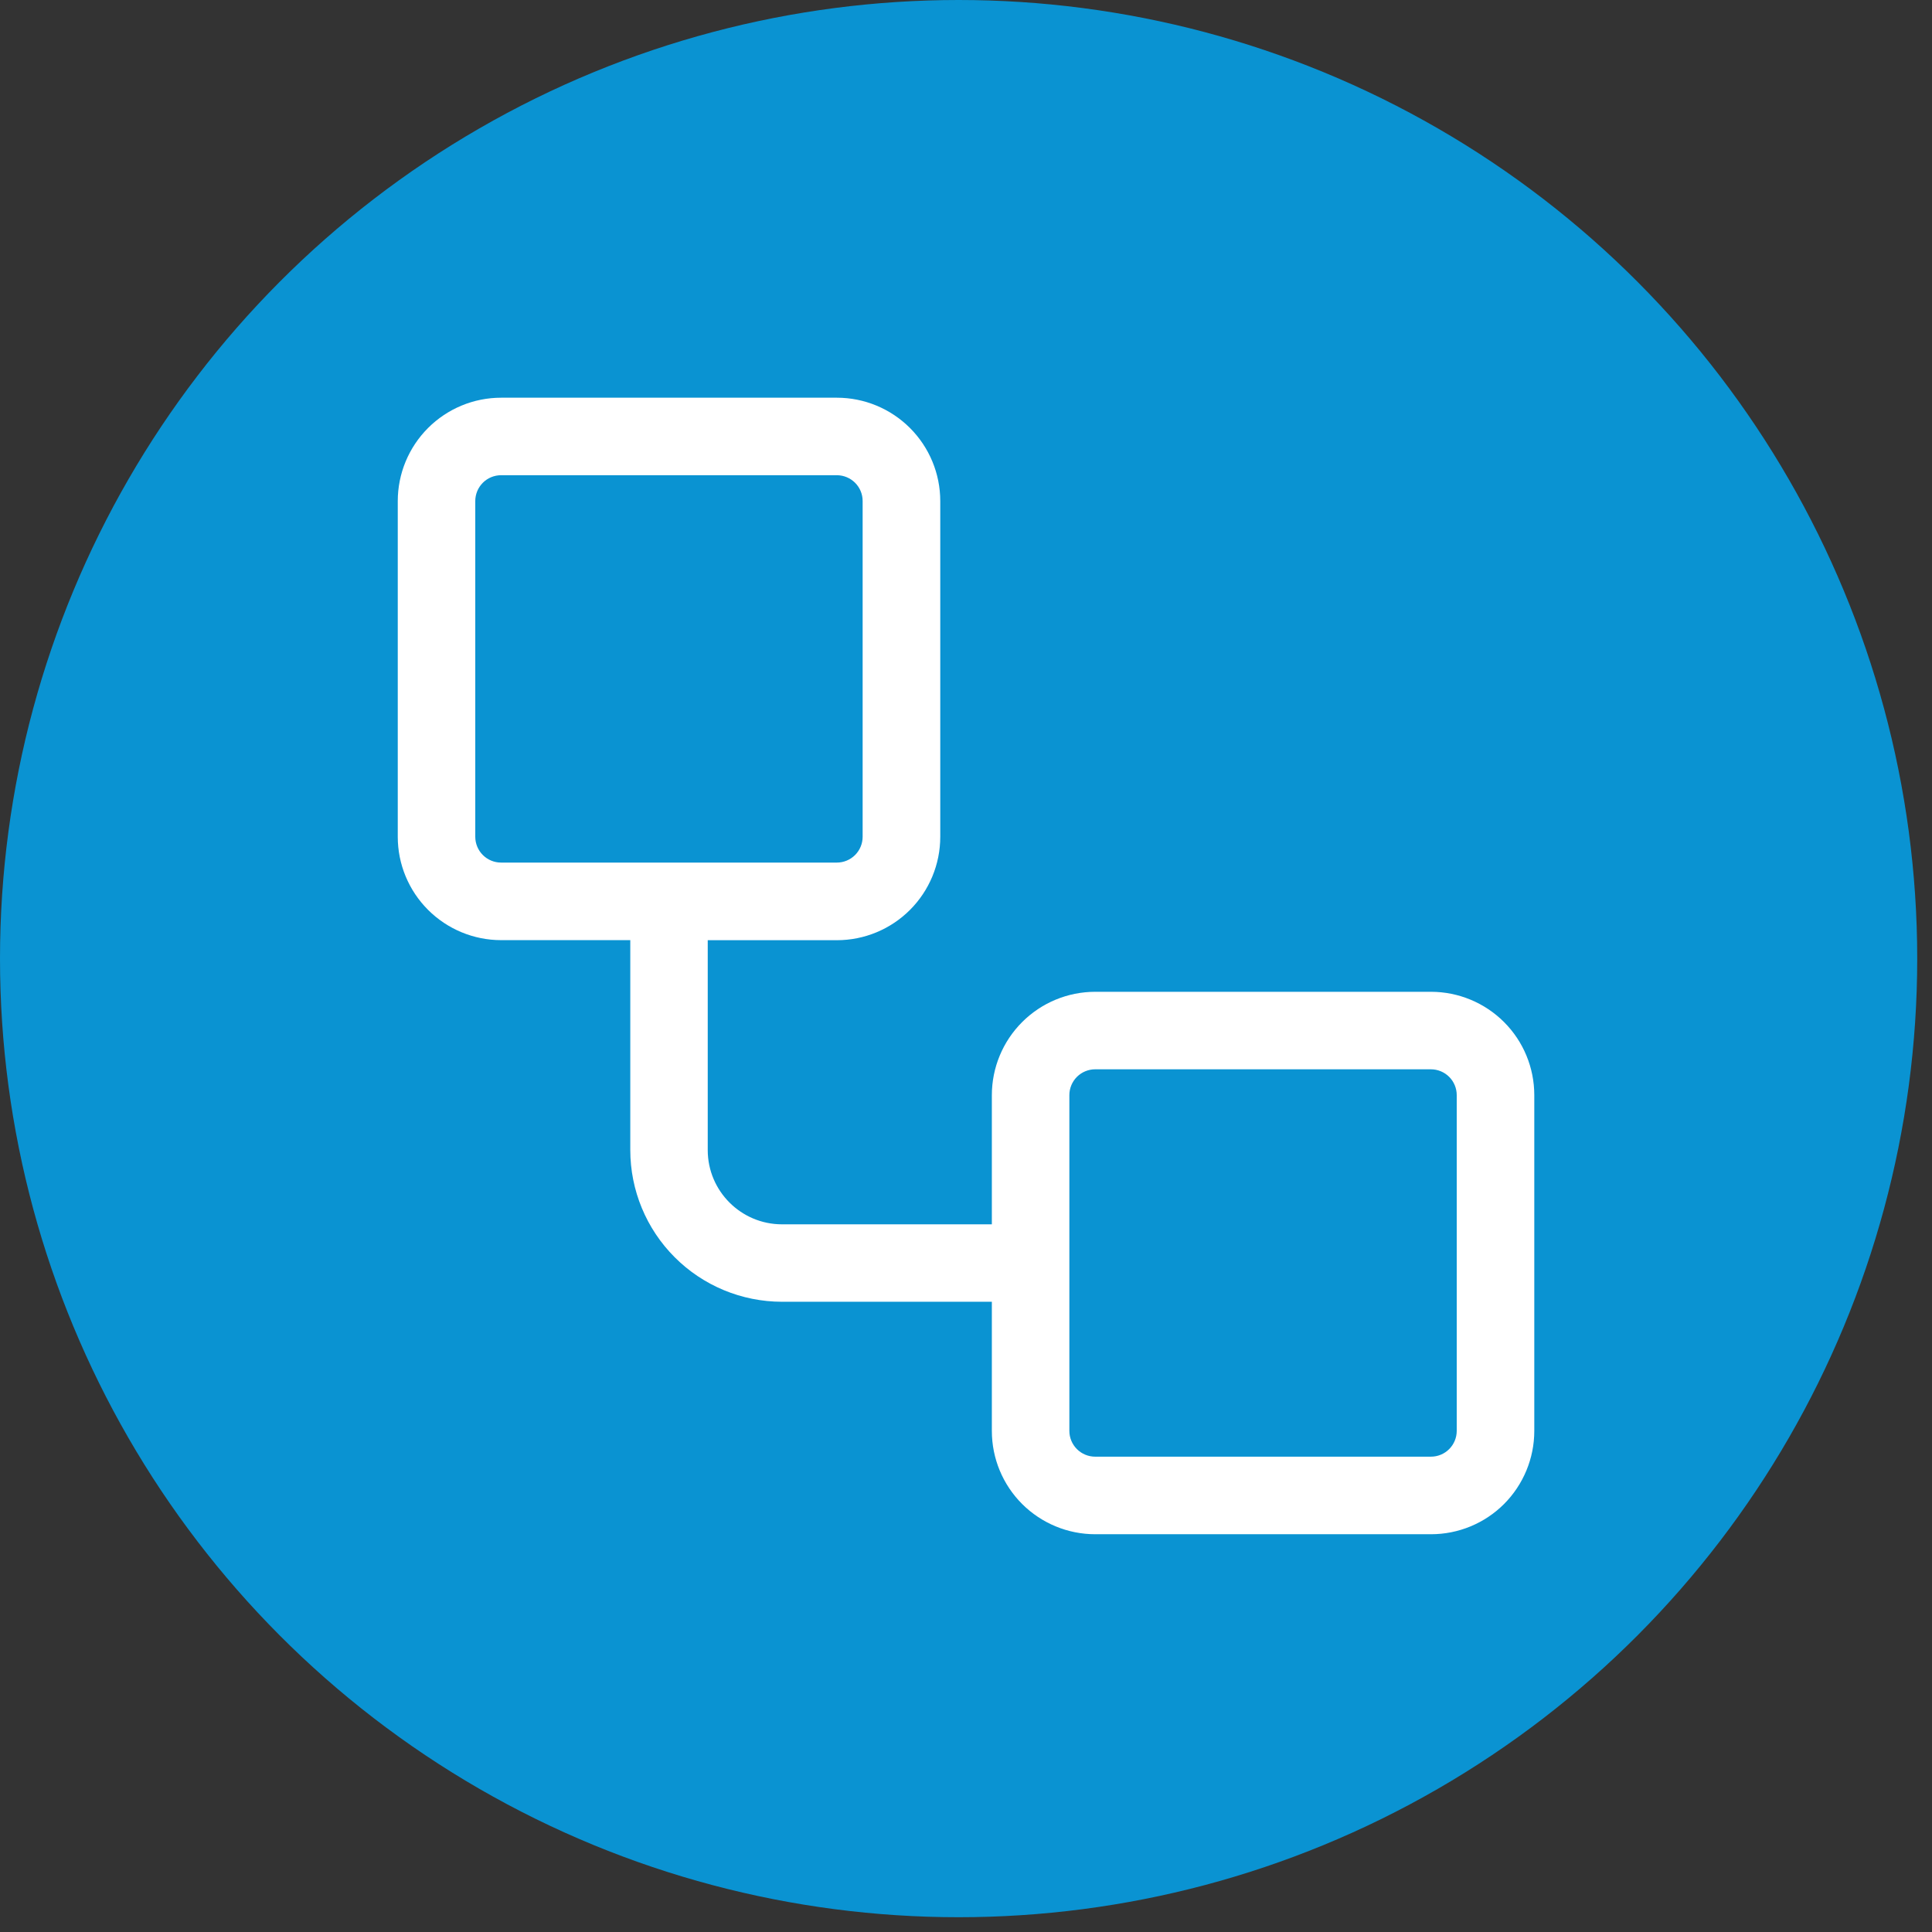
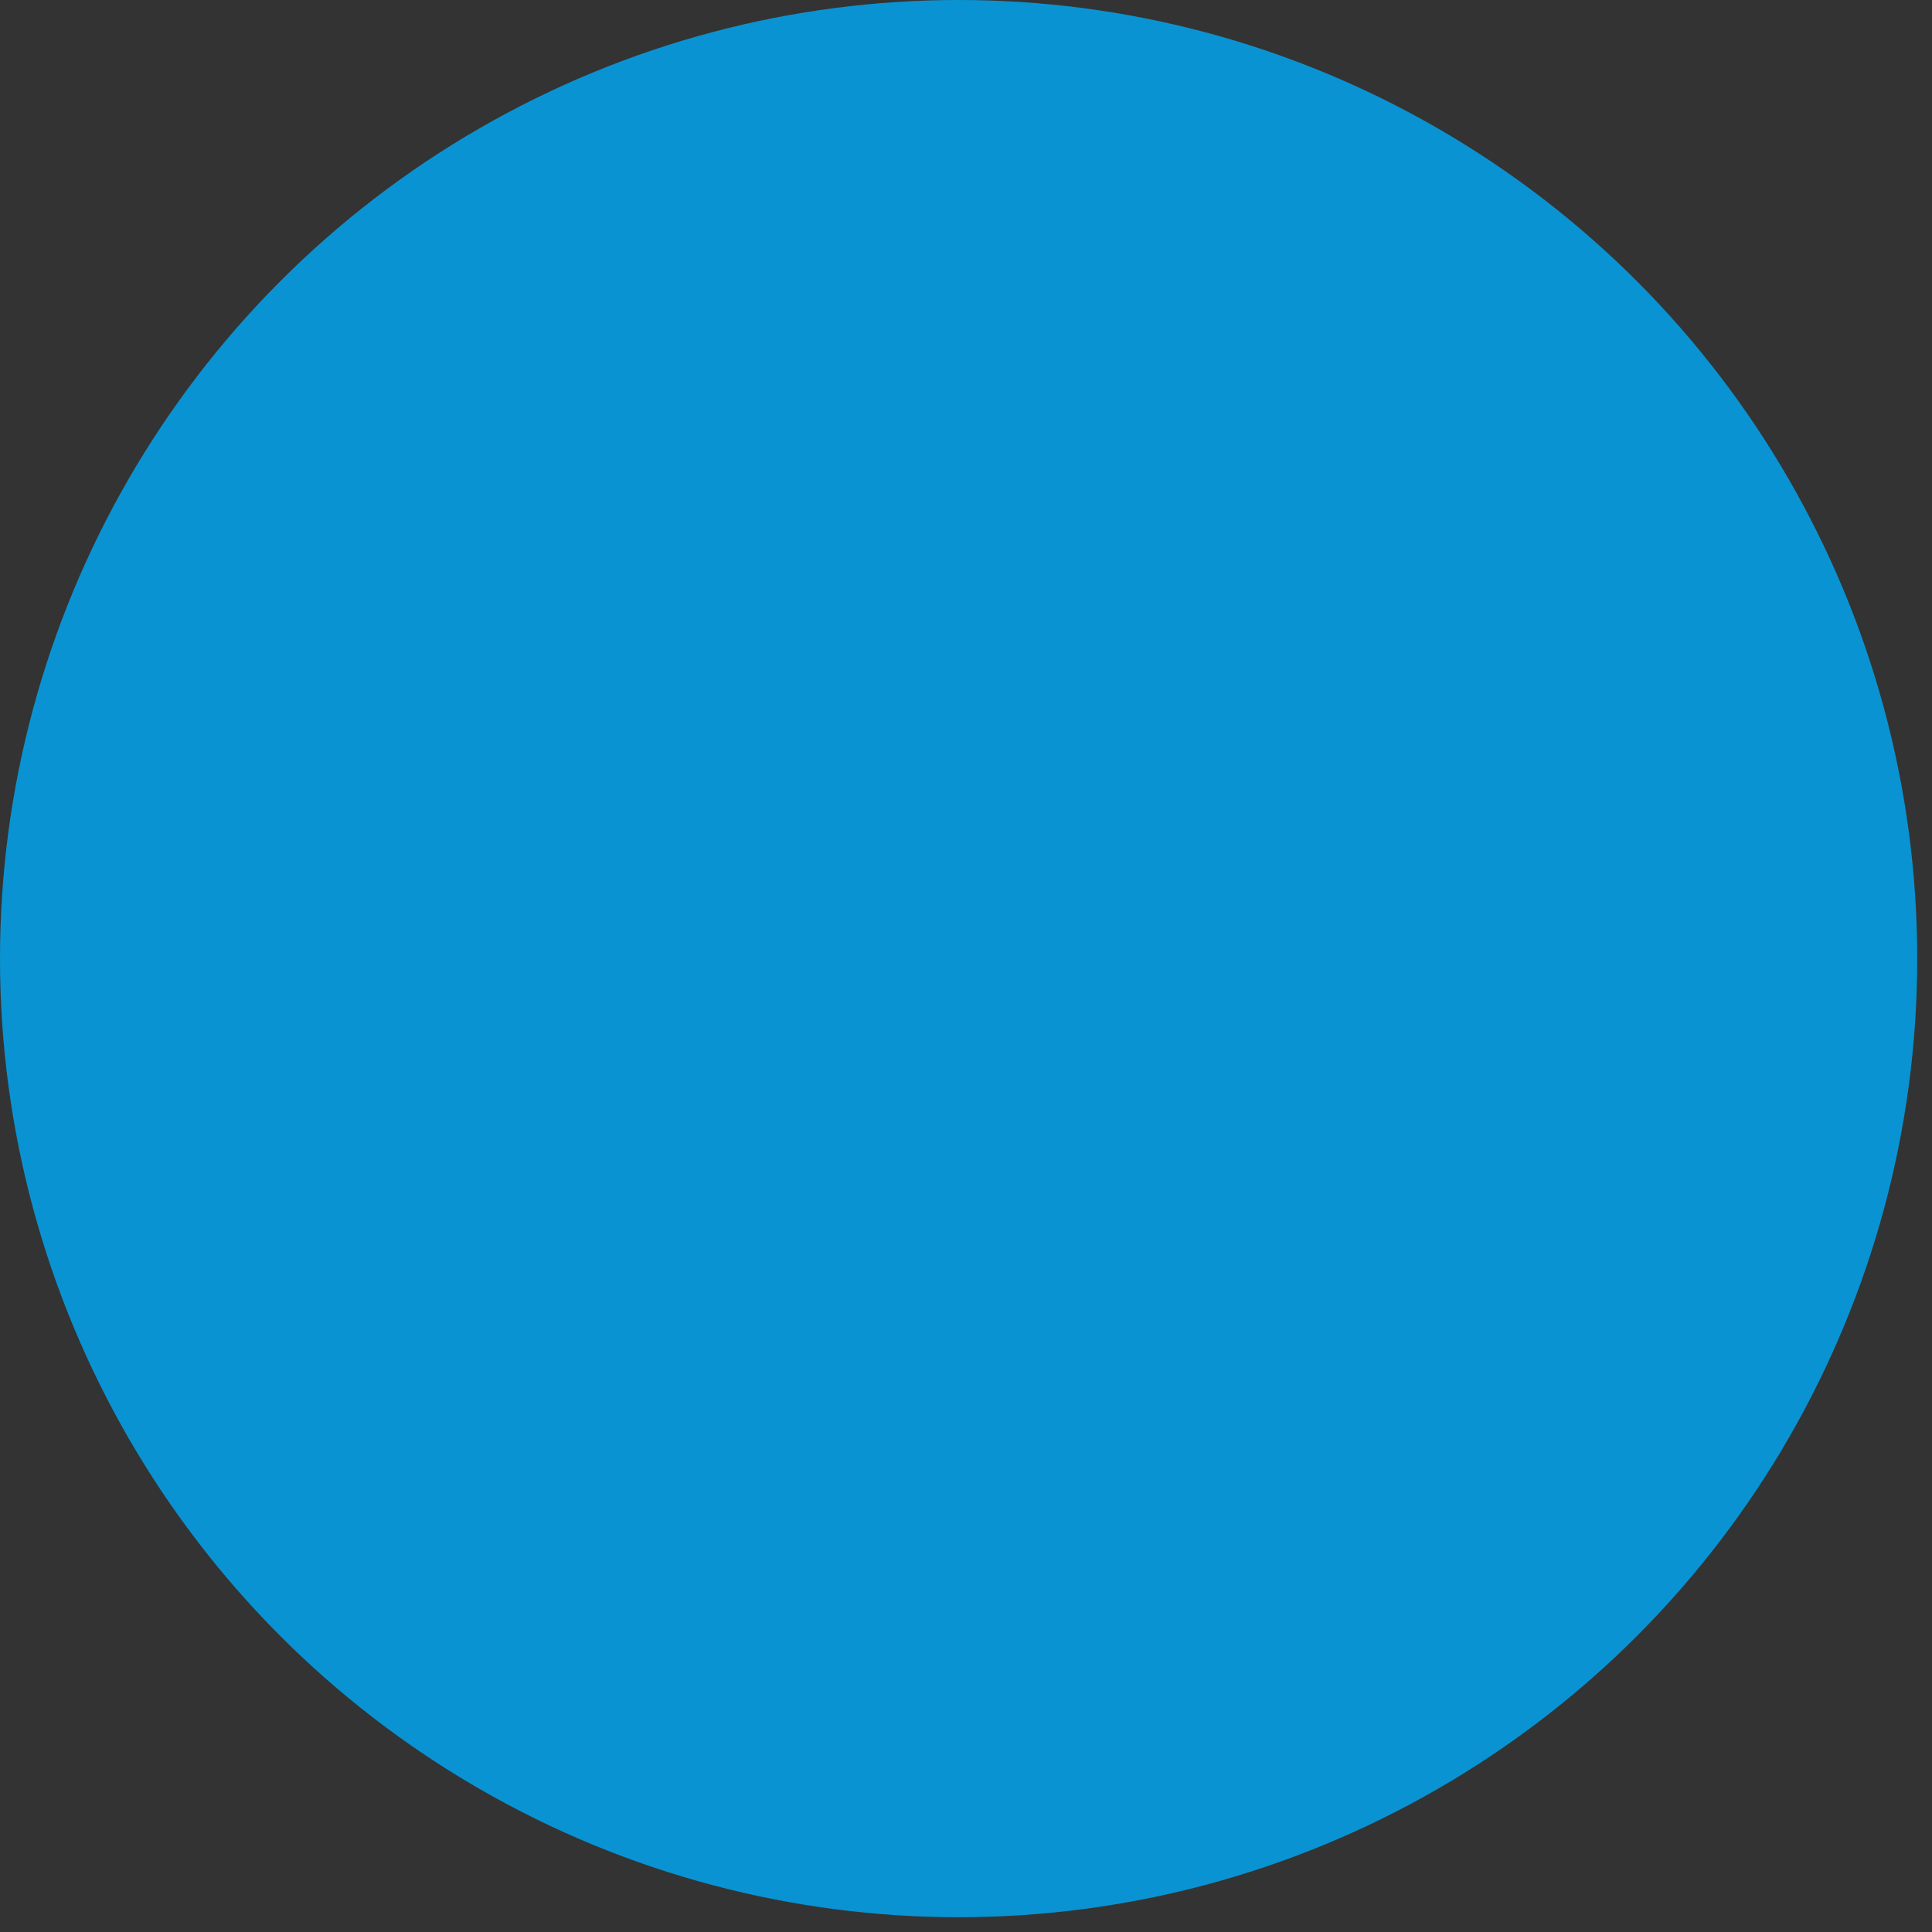
<svg xmlns="http://www.w3.org/2000/svg" fill="none" height="34" viewBox="0 0 34 34" width="34">
  <rect x="0" y="0" width="34" height="34" fill="#333333" stroke="none" />
  <circle cx="16.87" cy="16.87" fill="#0a93d2" r="16.87" />
-   <path d="m7 8.818c0-.482.192-.945.533-1.286.341-.341.803-.533 1.286-.533h5.909c.482 0 .945.192 1.286.533.341.341.533.803.533 1.286v5.909c0 .482-.192.945-.533 1.286s-.803.533-1.286.533h-2.273v3.694c0 .72.586 1.306 1.307 1.306h3.693v-2.273c0-.482.192-.945.533-1.286s.803-.533 1.286-.533h5.909c.482 0 .945.192 1.286.533.341.341.532.803.532 1.286v5.909c0 .482-.192.945-.532 1.286-.341.341-.803.532-1.286.532h-5.909c-.482 0-.945-.192-1.286-.532-.341-.341-.533-.803-.533-1.286v-2.273h-3.694c-.708-.001-1.387-.282-1.887-.783-.501-.501-.782-1.18-.782-1.888v-3.693h-2.273c-.482 0-.945-.192-1.286-.533-.341-.341-.533-.803-.533-1.286zm1.818-.455c-.121 0-.236.048-.321.133s-.133.201-.133.321v5.909c0 .12.048.236.133.321.085.085.201.133.321.133h5.909c.12 0 .236-.048.321-.133.085-.085.133-.201.133-.321v-5.909c0-.121-.048-.236-.133-.321-.085-.085-.201-.133-.321-.133zm10.455 10.455c-.12 0-.236.048-.321.133-.085.085-.133.201-.133.321v5.909c0 .121.048.236.133.321.085.085.201.133.321.133h5.909c.121 0 .236-.048.321-.133.085-.085.133-.201.133-.321v-5.909c0-.12-.048-.236-.133-.321-.085-.085-.201-.133-.321-.133z" fill="#fff" />
</svg>